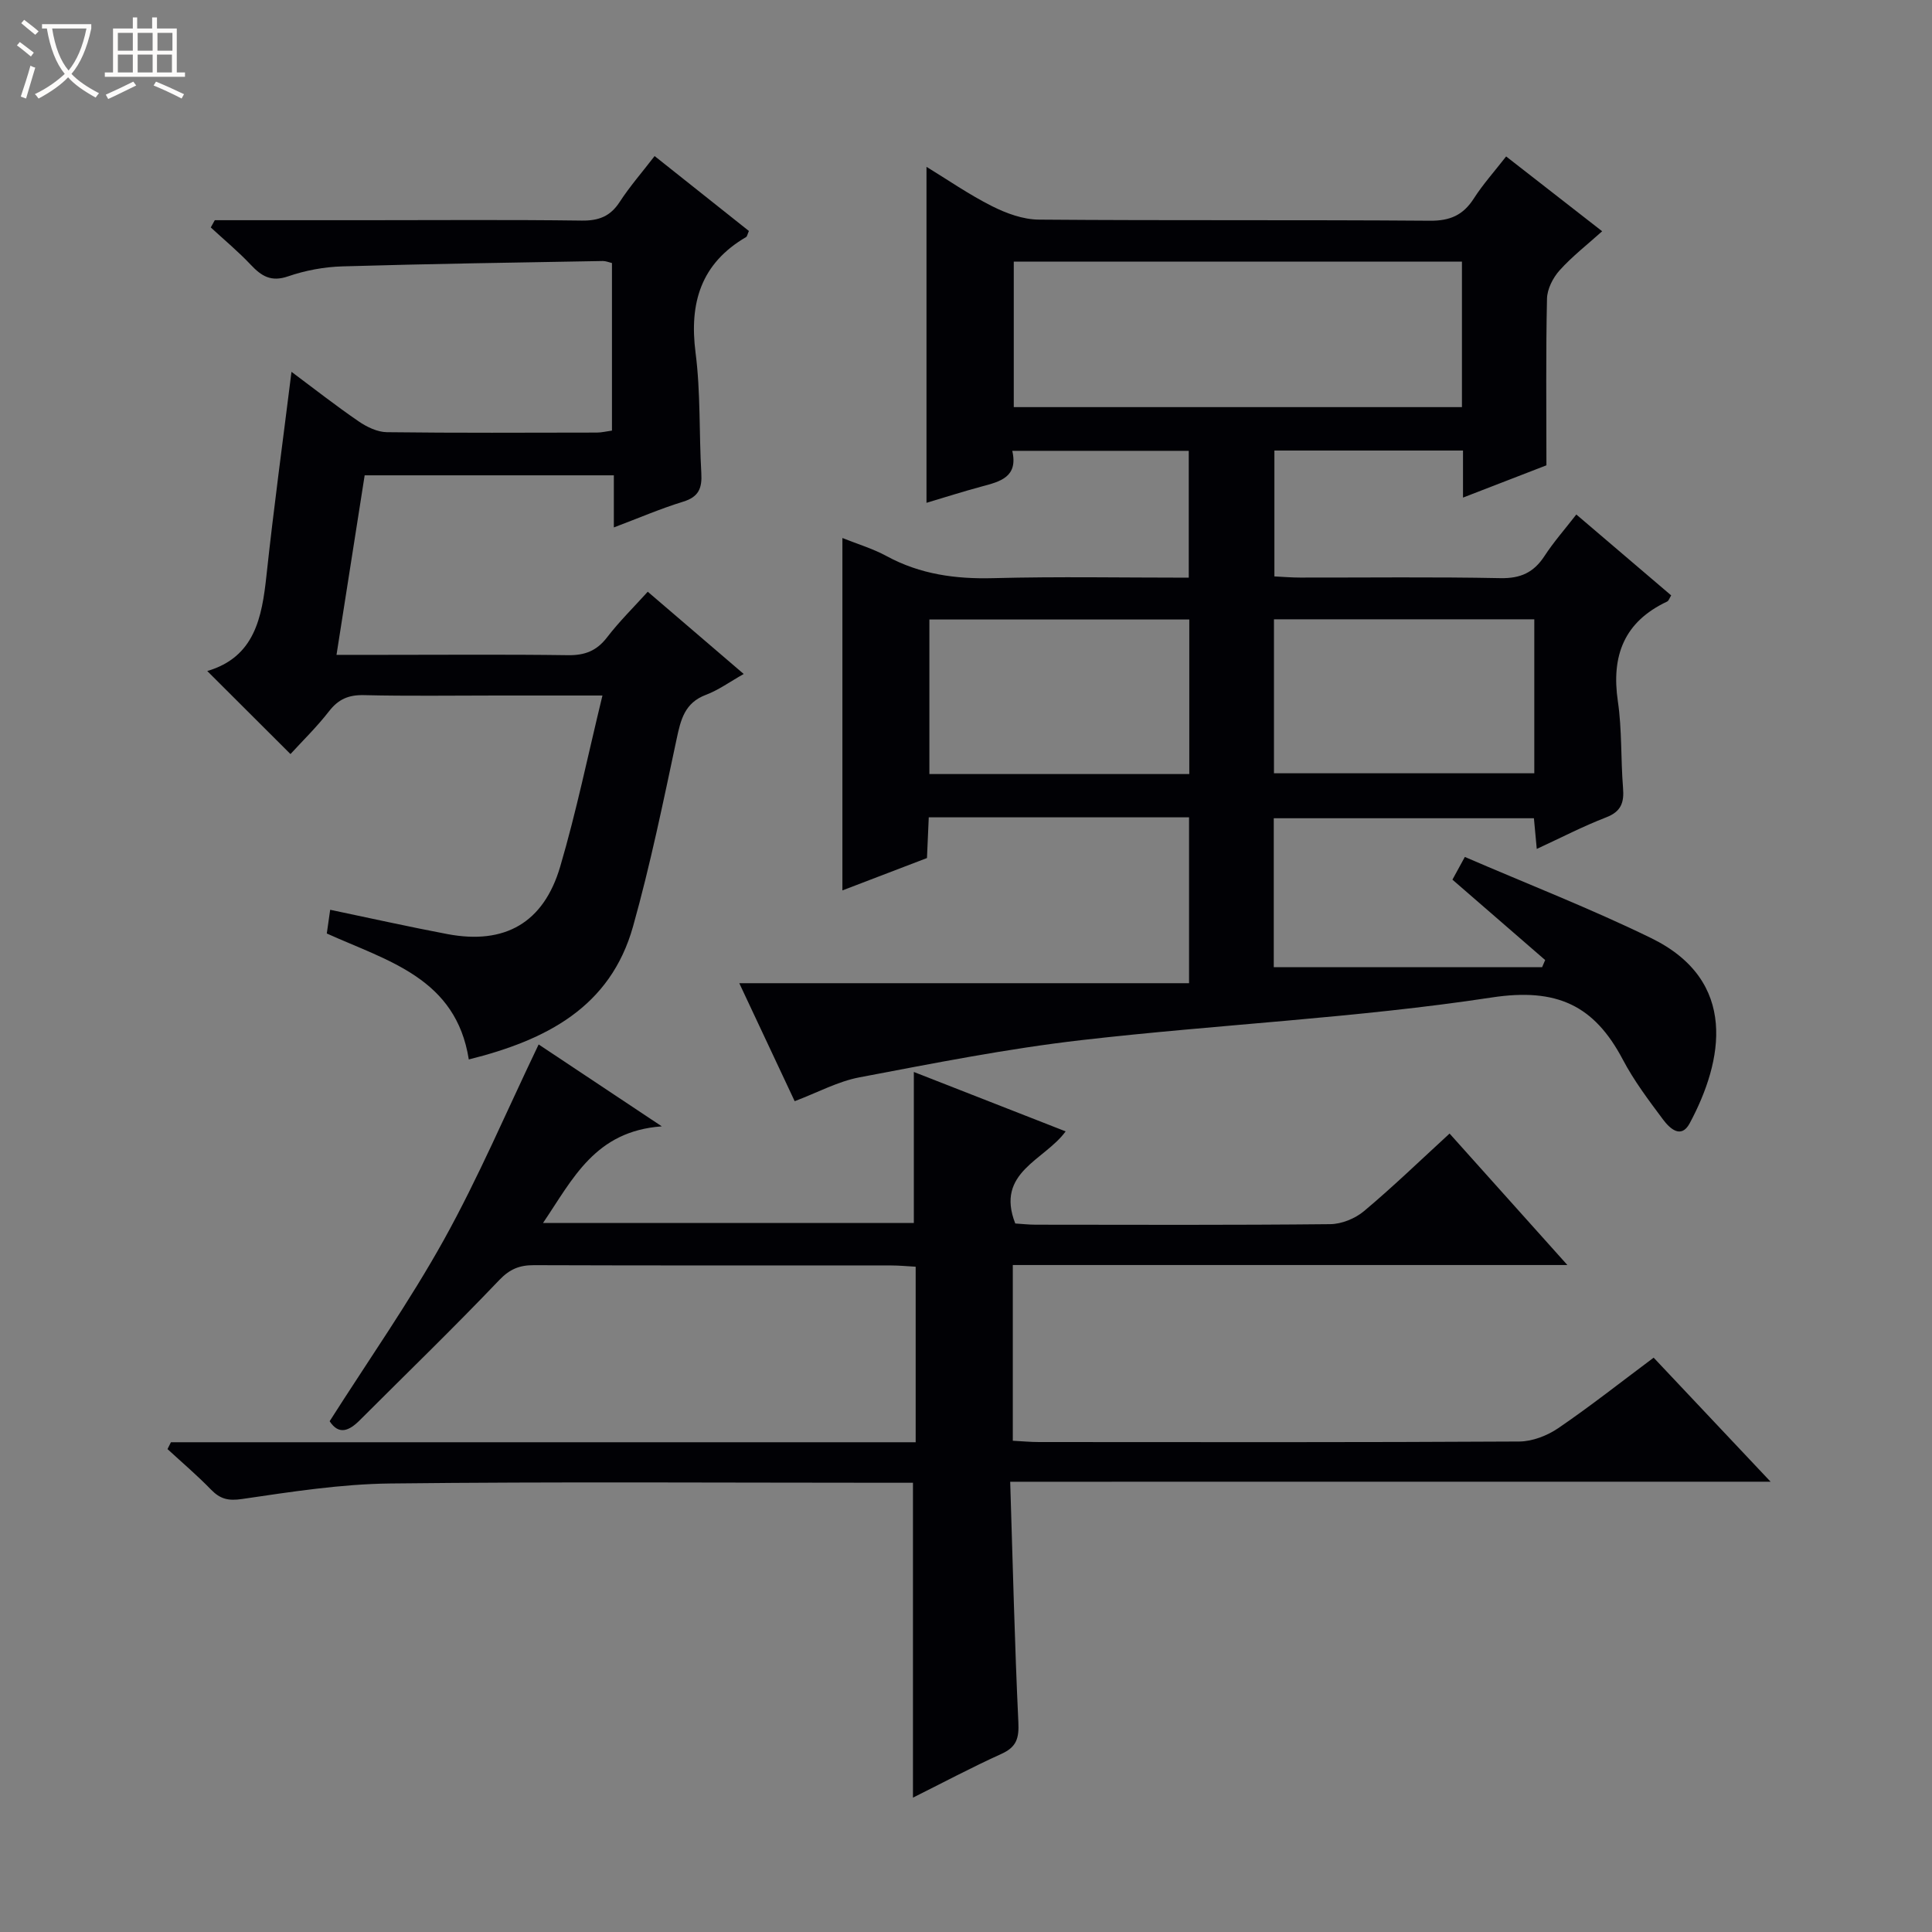
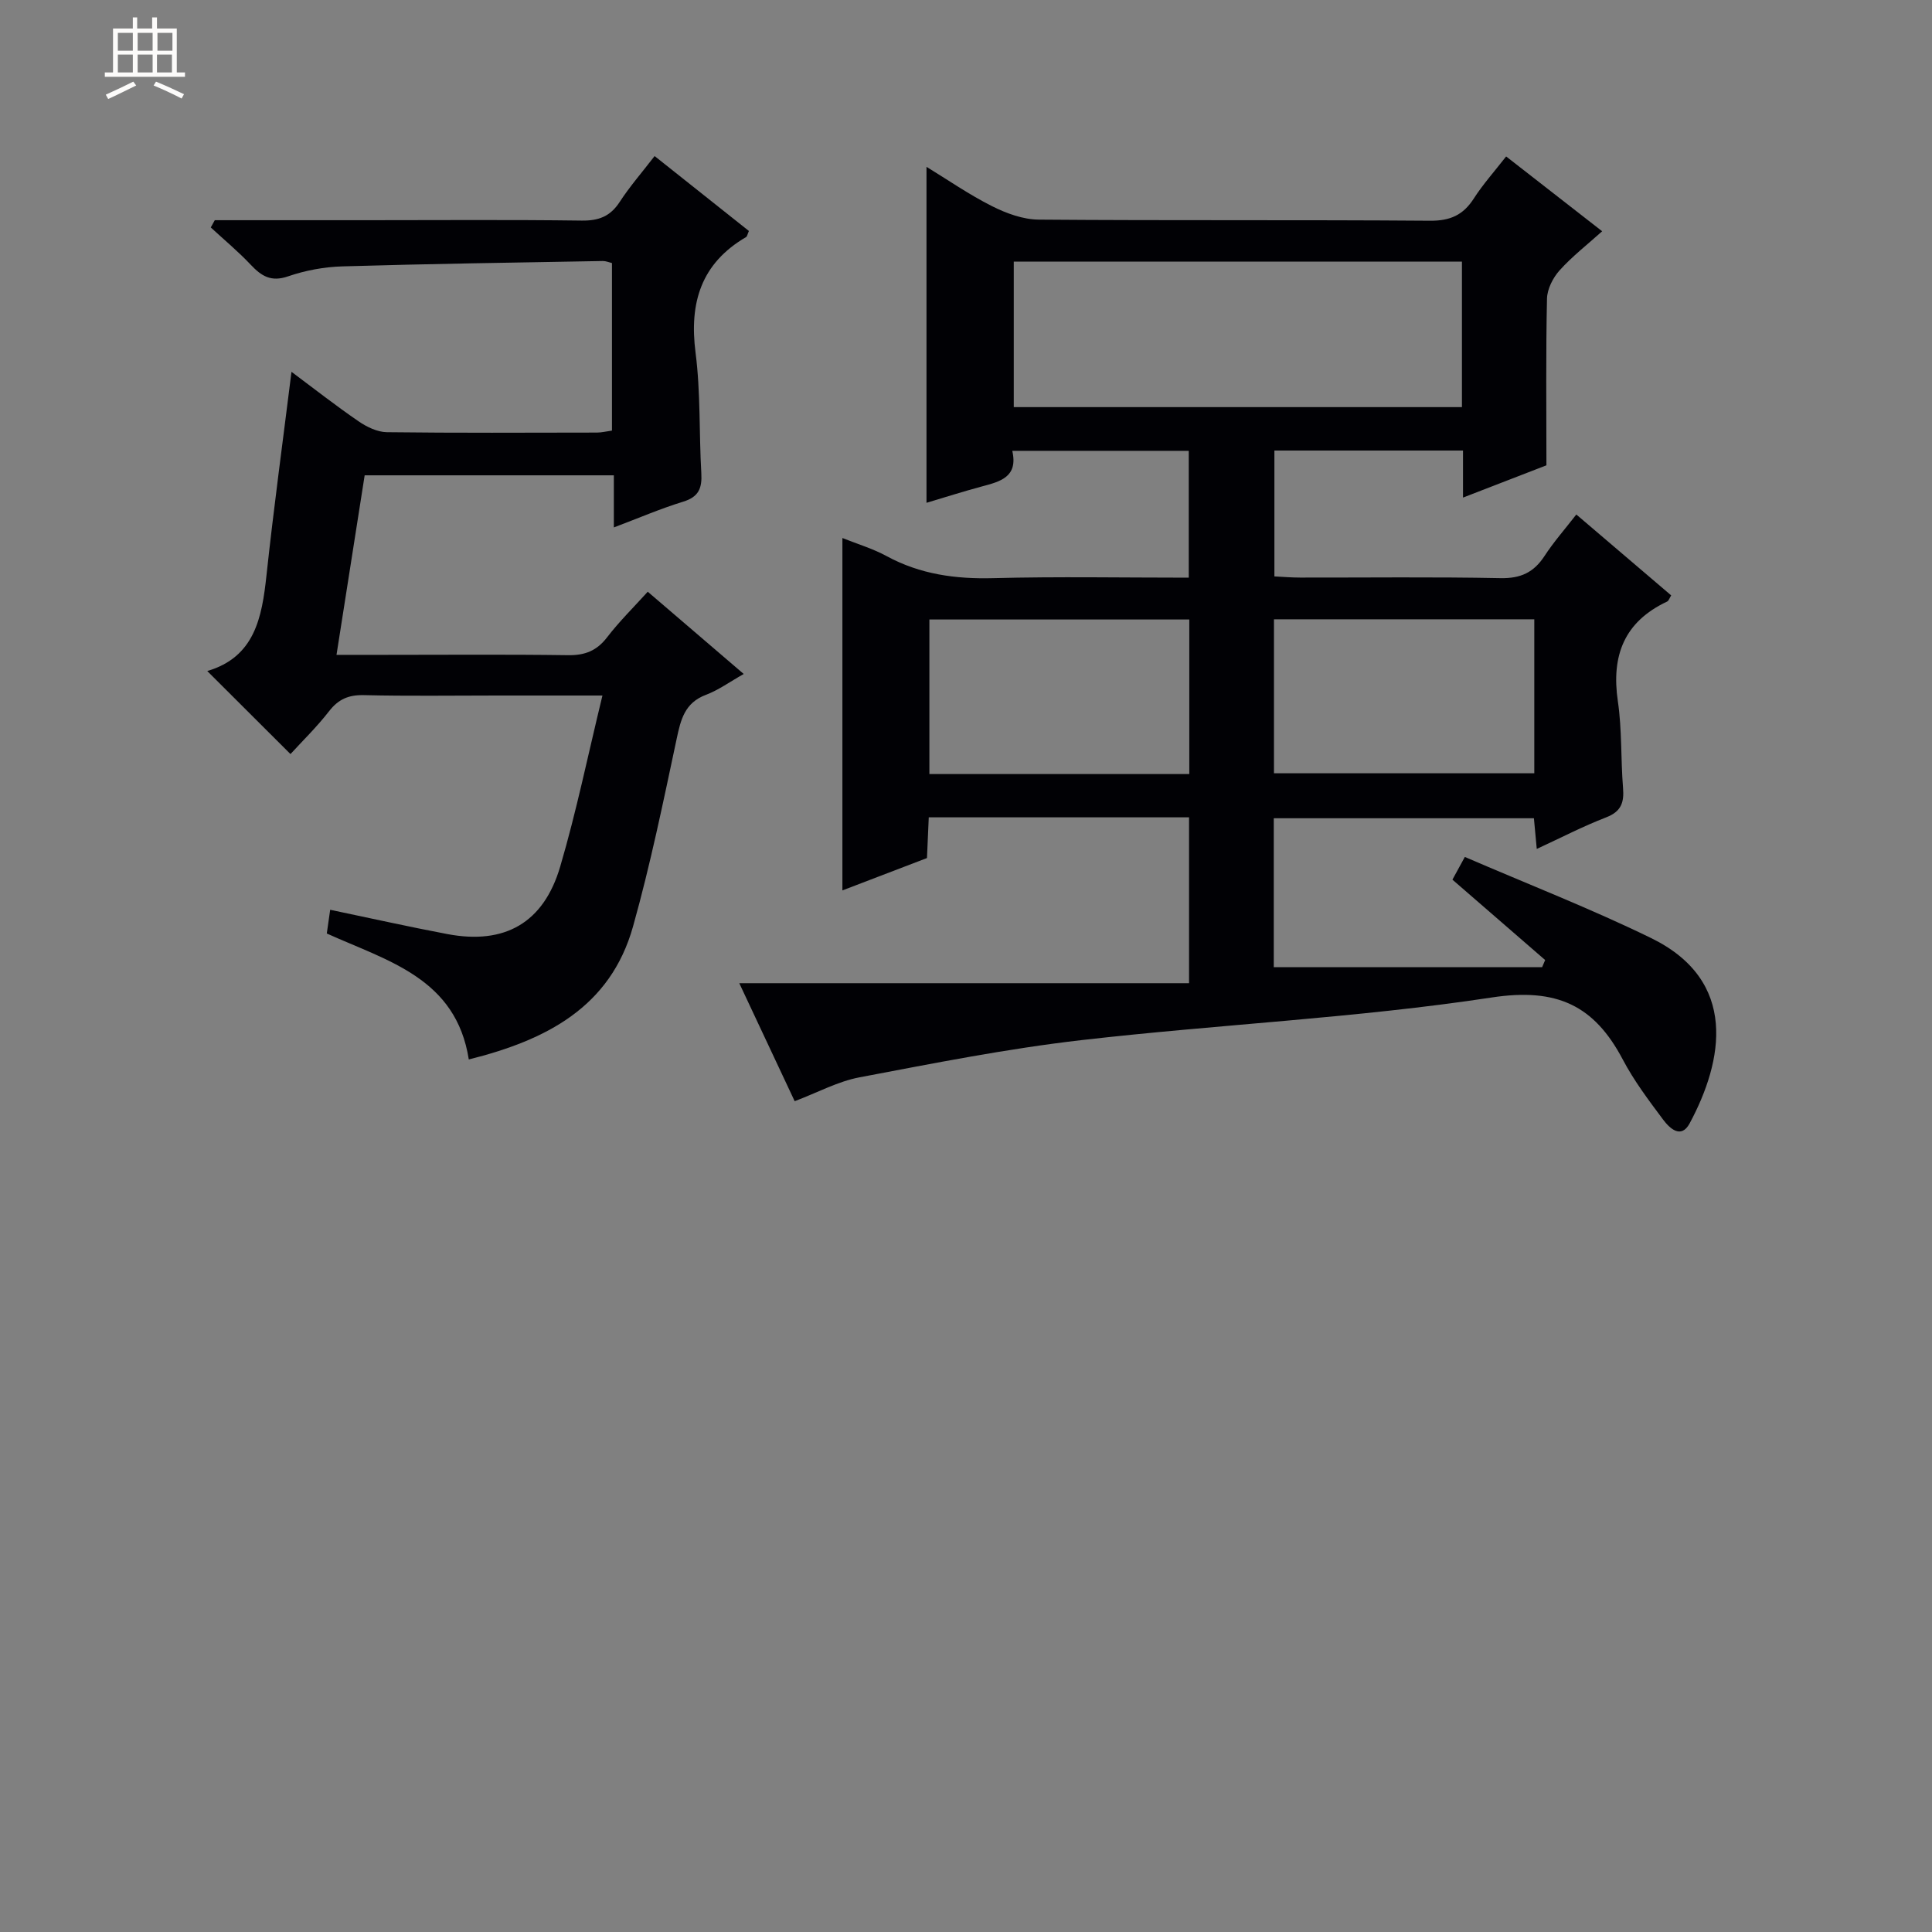
<svg xmlns="http://www.w3.org/2000/svg" enable-background="new 0 0 400 400" viewBox="0 0 400 400">
  <rect x="0" y="0" width="400" height="400" fill="#808080" stroke="none" />
-   <path d="m6.4 11.7c-1-.8-1.9-1.6-2.9-2.3l.6-.7c.9.7 1.9 1.4 2.9 2.2zm-2.1 8.3c.7-2.1 1.4-4.2 2-6.4.2.1.6.3 1 .4-.7 2.3-1.3 4.4-1.9 6.4zm3-12.8c-1.1-.9-2.1-1.7-2.9-2.4l.6-.7c1 .8 2 1.5 3 2.4zm1.4-1.3v-.9h10.2v.9c-.9 4.2-2.3 7.3-4.1 9.4 1.3 1.4 3.2 2.7 5.7 4-.2.2-.4.5-.7.9-2.5-1.4-4.4-2.7-5.7-4.2-1.4 1.5-3.5 3-6.1 4.4 0 0 0 0-.1-.1-.3-.4-.5-.7-.7-.8 2.7-1.3 4.7-2.8 6.2-4.2-1.8-2.2-3-5.3-3.7-9.4zm9.2 0h-7.1c.6 3.8 1.7 6.7 3.4 8.7 1.7-2.1 2.9-4.8 3.7-8.7z" fill="#fcfbfa" />
  <path d="m31.6 3.6h.9v2.3h4.1v9.1h1.7v.9h-16.6v-.9h1.7v-9.1h4.1v-2.3h.9v2.3h3.1v-2.3zm-4 13.3.6.8c-1.9.9-3.8 1.9-5.8 2.8-.2-.3-.3-.6-.5-.9 2-.9 3.9-1.8 5.7-2.7zm-3.2-10.1v3.7h3.1v-3.7zm0 4.5v3.7h3.1v-3.7zm4.1-4.5v3.7h3.1v-3.7zm0 4.5v3.7h3.1v-3.7zm9.1 9.1c-2.1-1.1-4.1-2-5.8-2.7l.5-.8c2.2.9 4.1 1.8 5.8 2.6zm-1.9-13.6h-3.1v3.7h3.1zm-3.2 4.5v3.7h3.1v-3.7z" fill="#fcfbfa" />
  <g fill="#010105">
    <path d="m164.53 227.99c-3.61-7.7-7.24-15.43-11.47-24.43h93.12c0-12.09 0-23.14 0-34.34-18 0-35.77 0-53.89 0-.12 2.8-.24 5.4-.37 8.43-5.7 2.18-11.5 4.4-17.51 6.7 0-24.52 0-48.53 0-72.96 3.12 1.25 6.32 2.2 9.18 3.76 6.95 3.77 14.28 4.76 22.11 4.55 13.31-.35 26.64-.1 40.42-.1 0-8.85 0-17.39 0-26.26-12.03 0-24.08 0-36.54 0 1.26 5.46-2.54 6.37-6.35 7.39-3.83 1.03-7.62 2.24-11.41 3.37 0-23.14 0-46.1 0-69.56 4.36 2.66 8.79 5.74 13.56 8.14 2.97 1.5 6.45 2.77 9.71 2.79 26.99.22 53.99.02 80.99.23 4.16.03 6.85-1.17 9.05-4.59 1.87-2.92 4.22-5.54 6.7-8.72 6.53 5.09 12.92 10.07 19.88 15.49-3.11 2.8-6.22 5.21-8.81 8.09-1.38 1.54-2.57 3.87-2.61 5.87-.25 11.13-.12 22.26-.12 34.5-4.63 1.79-10.72 4.15-17.27 6.68 0-3.56 0-6.51 0-9.74-13.06 0-25.83 0-39.05 0v26.06c1.79.09 3.56.24 5.33.24 13.83.02 27.67-.16 41.49.12 4.16.08 6.88-1.18 9.1-4.58 1.89-2.9 4.21-5.53 6.59-8.6 6.73 5.74 13.15 11.22 19.64 16.75-.34.54-.5 1.12-.85 1.28-8.89 4.18-11.58 11.2-10.19 20.64.87 5.89.59 11.95 1.07 17.91.25 3.02-.35 4.91-3.48 6.12-4.77 1.84-9.33 4.21-14.38 6.54-.22-2.38-.38-4.16-.59-6.35-17.83 0-35.7 0-53.86 0v30.83h55.56c.21-.49.42-.98.63-1.47-6.27-5.44-12.55-10.88-19.2-16.65.68-1.24 1.43-2.61 2.57-4.7 13.06 5.64 26.06 10.7 38.55 16.79 18.15 8.86 14.94 25.43 8 38.36-1.79 3.34-4.17 1.01-5.51-.78-2.98-3.99-6.02-8.02-8.33-12.41-5.92-11.23-13.65-14.92-27.16-12.86-28.06 4.27-56.56 5.57-84.79 8.81-15.46 1.77-30.78 4.82-46.09 7.72-4.46.84-8.66 3.14-13.42 4.94zm45.36-173.82v30.12h92.79c0-10.19 0-20.07 0-30.12-30.91 0-61.5 0-92.79 0zm-17.47 74.09v32h53.81c0-10.88 0-21.42 0-32-18.13 0-35.9 0-53.81 0zm125.24-.04c-18.22 0-35.94 0-53.9 0v31.88h53.9c0-10.76 0-21.04 0-31.88z" />
-     <path d="m209.15 306.78c.55 17.24.92 33.52 1.69 49.77.16 3.32-.36 5.15-3.5 6.57-6.31 2.86-12.44 6.13-18.32 9.06 0-21.62 0-43.02 0-65.19-1.44 0-3.36 0-5.27 0-34.32 0-68.65-.24-102.97.15-10.23.12-20.48 1.72-30.64 3.21-2.9.43-4.55.01-6.46-1.95-2.85-2.94-5.98-5.6-9-8.38.24-.47.47-.95.71-1.42h154.19c0-12.47 0-24.23 0-36.34-1.8-.1-3.41-.26-5.02-.26-24.66-.02-49.32.03-73.98-.06-3.01-.01-5.02.78-7.24 3.11-9.41 9.87-19.22 19.36-28.86 29-2.21 2.21-4.33 3.11-6.23.2 8-12.59 16.51-24.7 23.66-37.57 7.15-12.88 12.93-26.51 19.61-40.44 7.74 5.15 15.81 10.52 25.5 16.96-13.83.99-18.4 10.86-24.59 20h76.77c0-10.41 0-20.62 0-31.26 10.31 4.04 20.76 8.12 31.43 12.3-4.35 6-14.6 8.45-10.43 19.07 1.32.08 2.78.25 4.23.25 20.33.02 40.66.1 60.98-.11 2.36-.02 5.15-1.16 6.98-2.69 5.97-5 11.58-10.43 17.73-16.07 8.04 8.97 15.85 17.69 24.39 27.22-38.85 0-76.7 0-114.82 0v36.38c1.88.1 3.64.27 5.41.27 33.16.02 66.31.08 99.47-.11 2.73-.02 5.8-1.23 8.09-2.79 6.7-4.58 13.09-9.63 19.71-14.57 8 8.48 15.73 16.69 24.21 25.68-52.82.01-104.67.01-157.43.01z" />
    <path d="m44.47 45.59h31.44c14.83 0 29.67-.12 44.5.08 3.54.05 5.94-.86 7.89-3.86 2.07-3.19 4.6-6.08 7.23-9.5 6.71 5.33 13.16 10.45 19.52 15.51-.31.71-.36 1.13-.58 1.26-9.32 5.45-11.8 13.58-10.46 23.96 1.06 8.22.71 16.61 1.19 24.91.18 3.07-.5 4.92-3.74 5.91-4.72 1.45-9.28 3.42-14.37 5.34 0-3.81 0-7.09 0-10.79-17.21 0-34.11 0-51.59 0-1.88 11.96-3.79 24.17-5.83 37.17h9.94c12.67 0 25.33-.11 38 .07 3.49.05 5.94-.91 8.09-3.71 2.5-3.26 5.46-6.17 8.41-9.43 6.78 5.81 13.17 11.29 19.87 17.03-2.88 1.62-5.21 3.33-7.81 4.31-4.42 1.66-5.23 5.13-6.09 9.19-2.76 12.97-5.43 25.99-9.01 38.75-4.7 16.78-18.02 23.56-34.01 27.56-2.65-16.83-16.69-20.34-29.4-26.08.22-1.55.47-3.24.7-4.91 8.48 1.77 16.37 3.54 24.31 5.04 11.8 2.22 19.87-2.29 23.31-13.97 3.36-11.41 5.75-23.1 8.75-35.43-7.98 0-14.94 0-21.9 0-9.17 0-18.34.14-27.5-.08-3.15-.07-5.26.83-7.2 3.33-2.53 3.26-5.51 6.16-7.99 8.87-5.76-5.74-11.27-11.25-17.23-17.19 9.81-2.89 11.32-11.03 12.26-19.79 1.49-13.87 3.38-27.7 5.18-42.16 4.69 3.5 9.2 7.04 13.92 10.27 1.68 1.15 3.85 2.2 5.82 2.23 14.5.18 29 .1 43.5.08.96 0 1.93-.25 3.11-.41 0-11.61 0-23.04 0-34.69-.66-.16-1.28-.43-1.89-.42-17.97.32-35.94.58-53.91 1.11-3.78.11-7.67.83-11.24 2.06-3.52 1.22-5.52-.03-7.74-2.39-2.58-2.74-5.51-5.17-8.28-7.73.27-.51.55-1 .83-1.5z" />
  </g>
</svg>